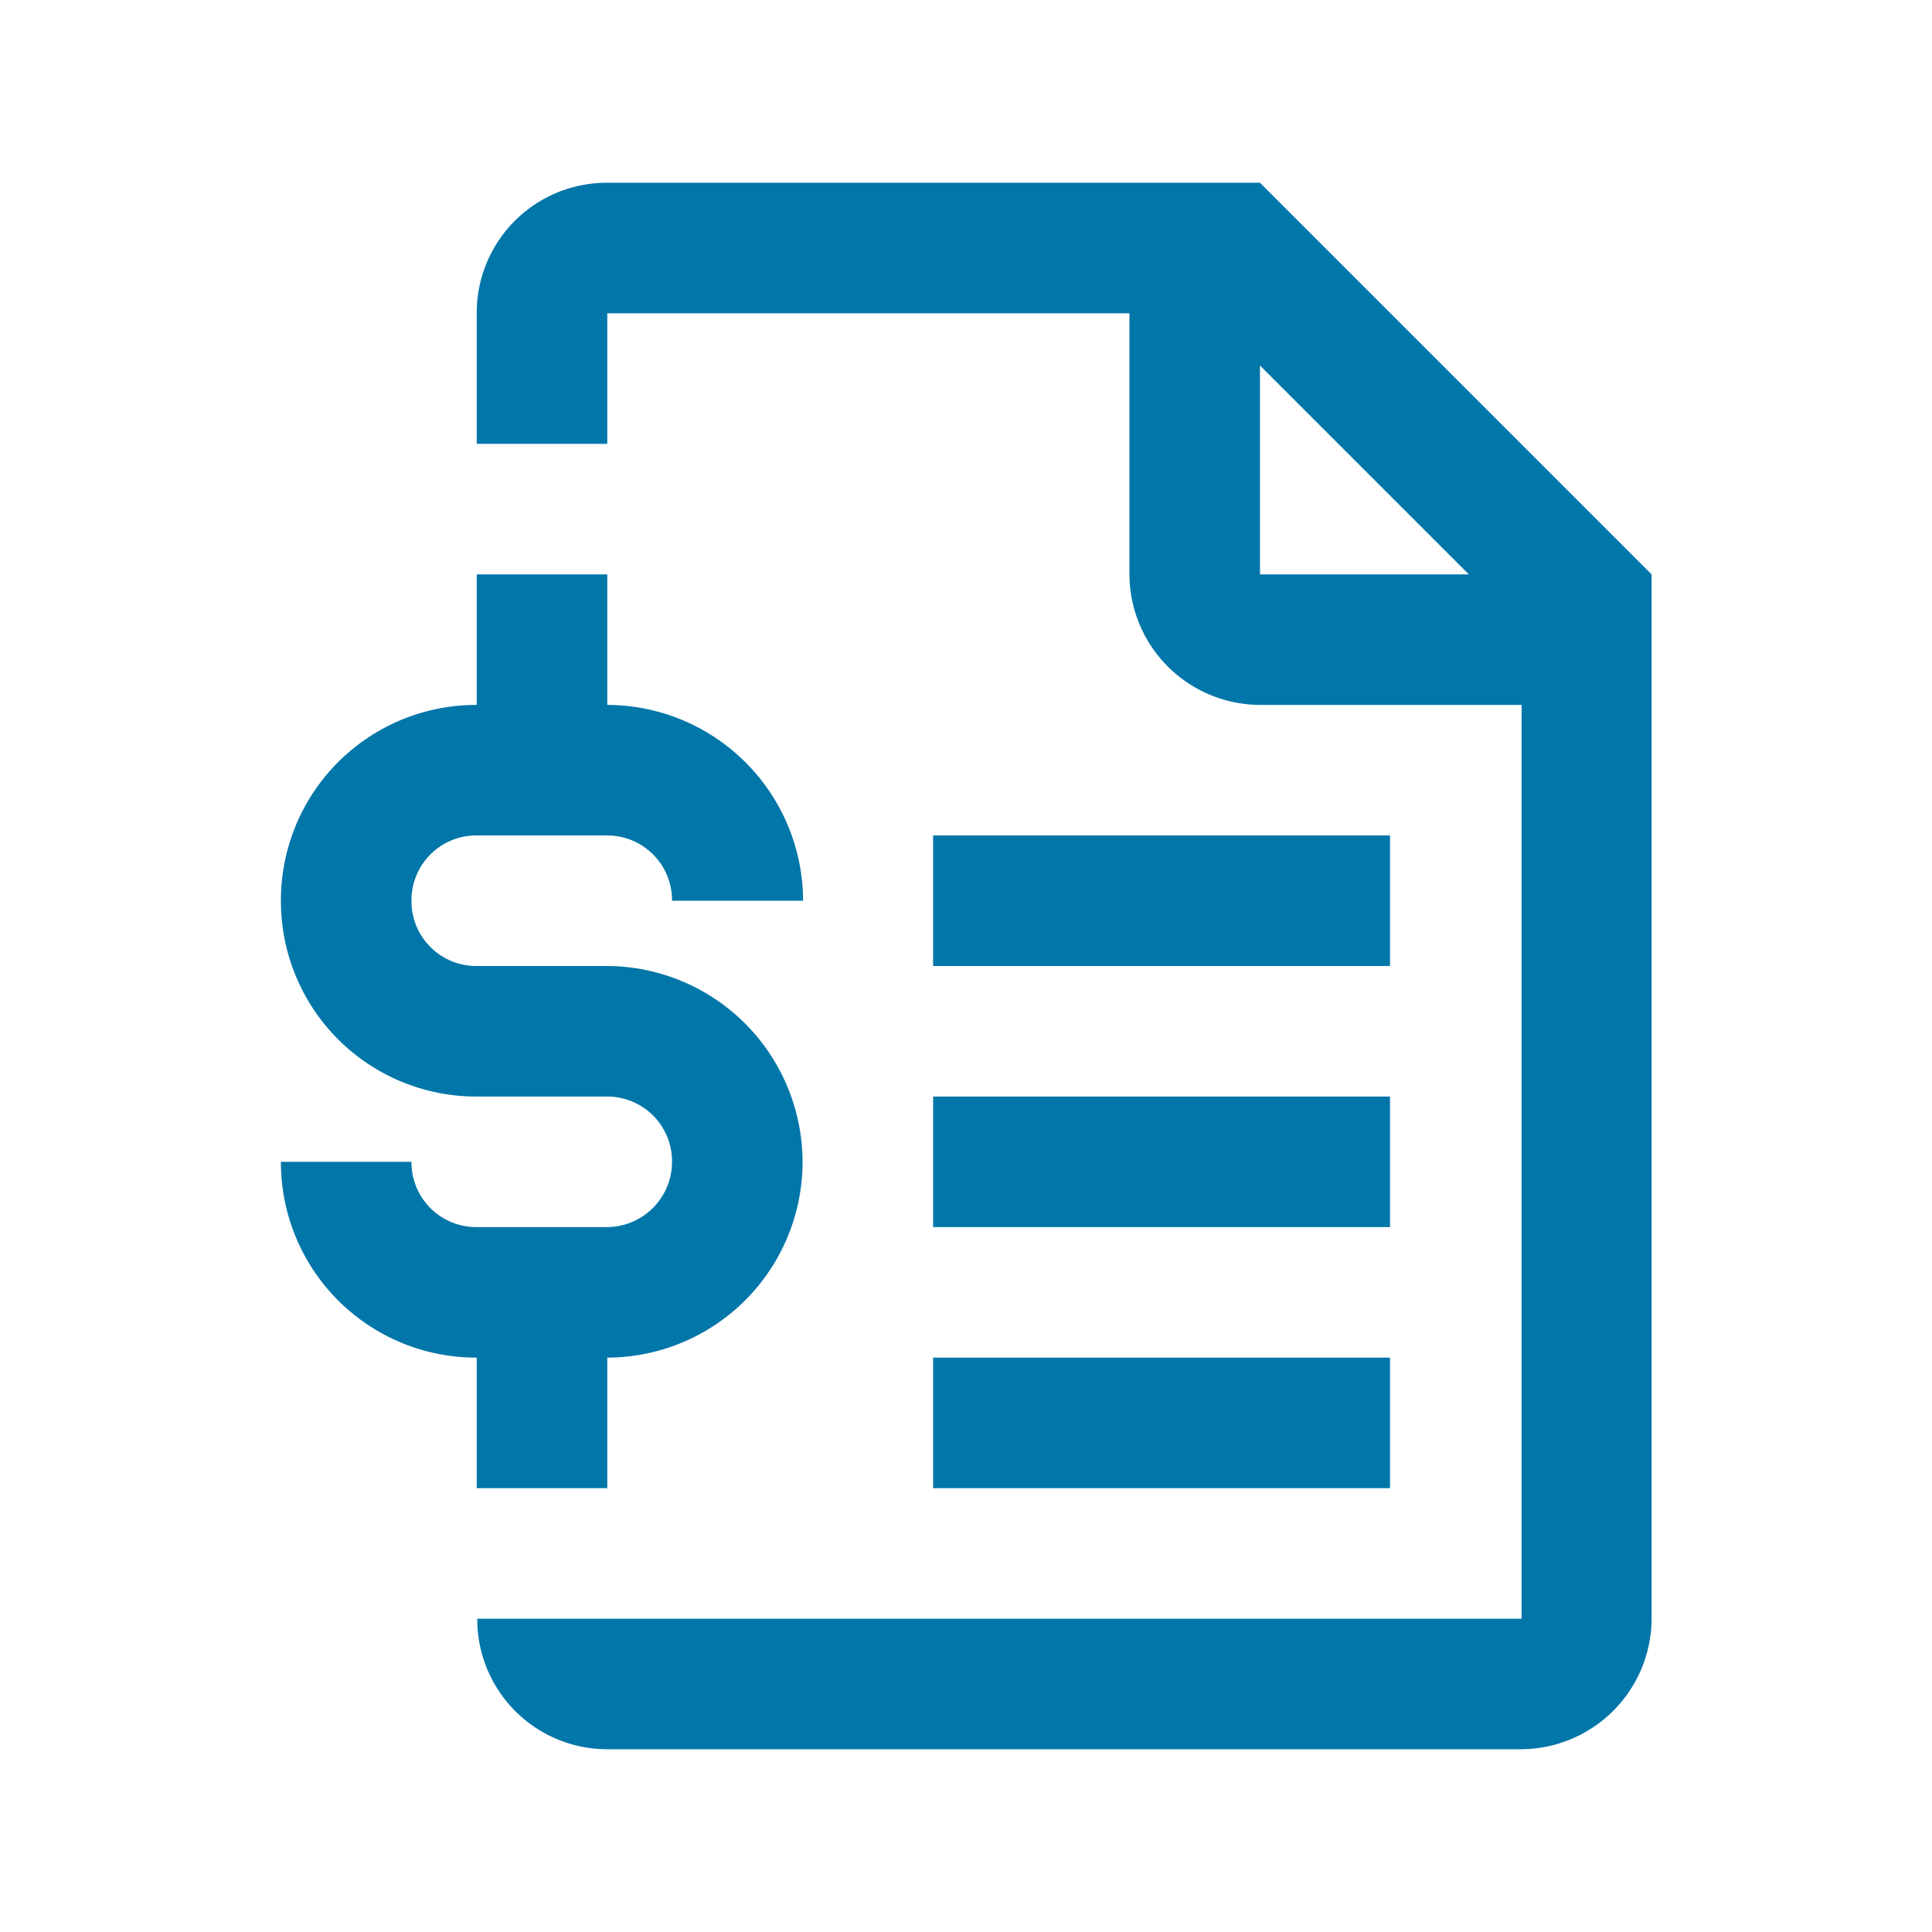
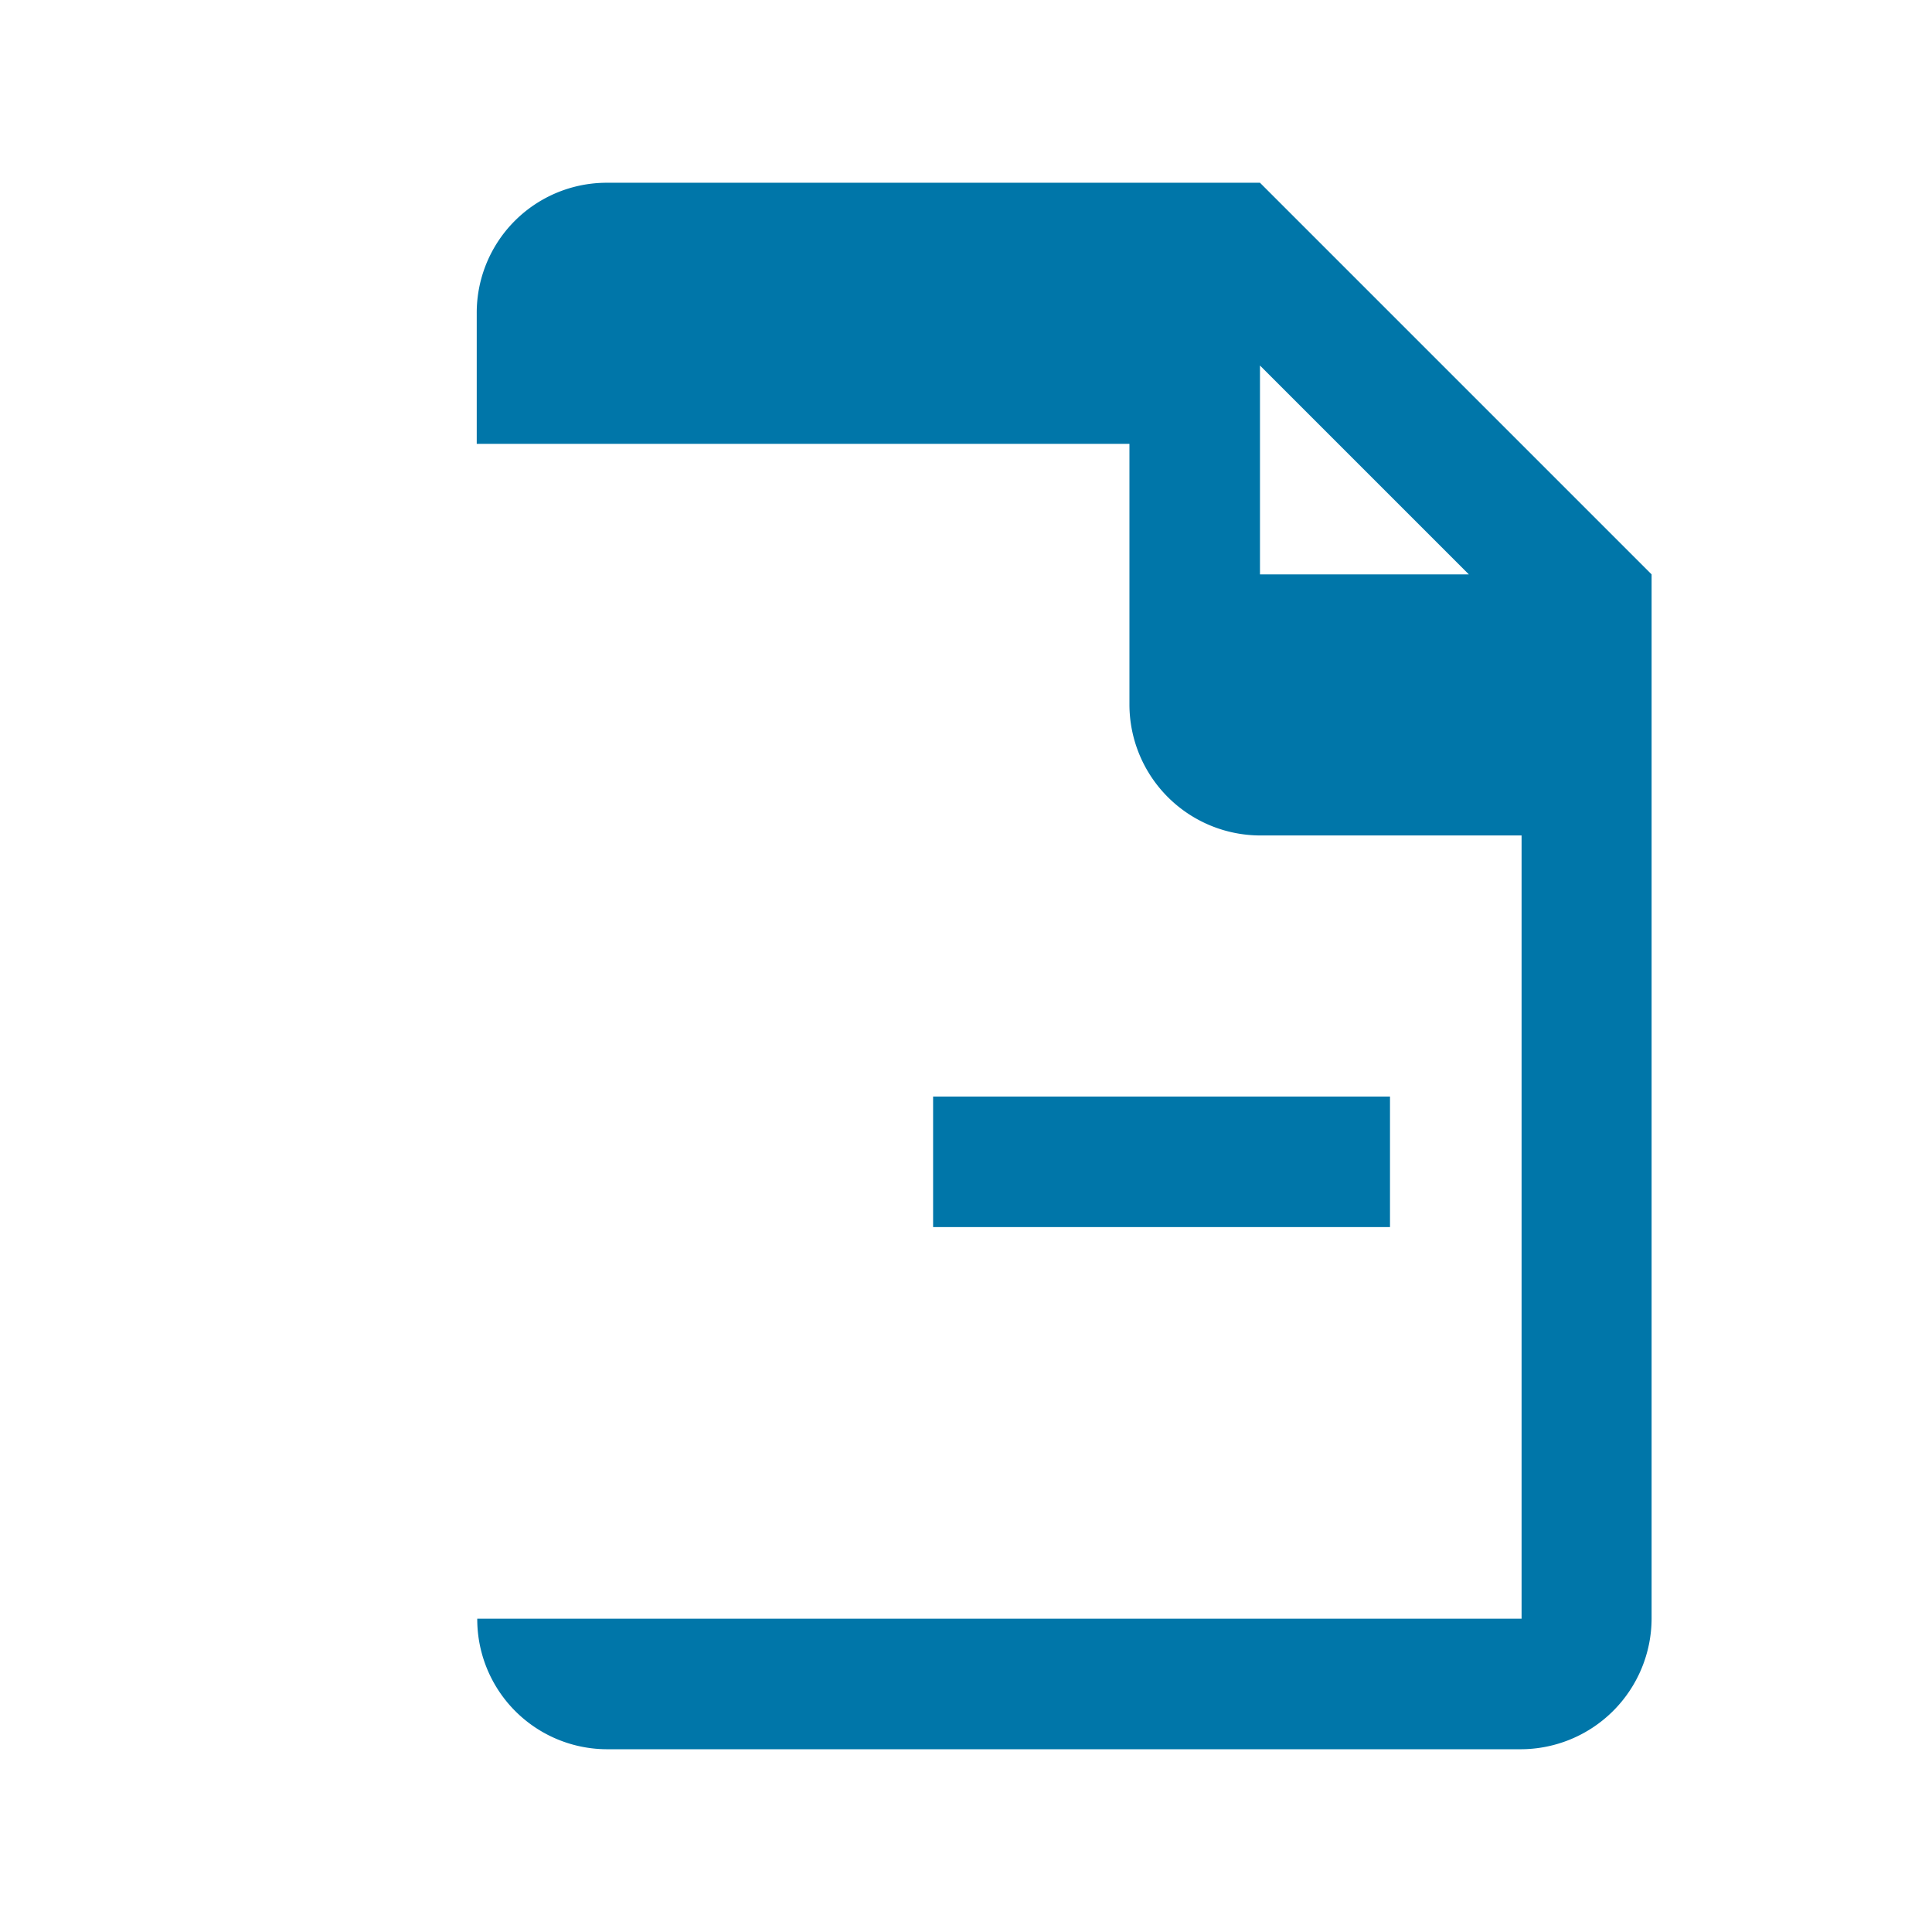
<svg xmlns="http://www.w3.org/2000/svg" id="Capa_1" data-name="Capa 1" viewBox="0 0 37 37">
  <defs>
    <style>.cls-1{fill:#0076a9;}</style>
  </defs>
-   <rect class="cls-1" x="17.87" y="26" width="8.75" height="2.5" />
  <rect class="cls-1" x="17.87" y="21" width="8.75" height="2.5" />
-   <rect class="cls-1" x="17.87" y="16" width="8.75" height="2.5" />
-   <path class="cls-1" d="M24.13,3.5H11.63A2.49,2.49,0,0,0,9.13,6V8.5h2.5V6h10v5a2.51,2.51,0,0,0,2.51,2.5h5V31h-20a2.49,2.49,0,0,0,2.5,2.5H29.12A2.51,2.51,0,0,0,31.63,31V11Zm0,7.5V7l4,4Z" />
-   <path class="cls-1" d="M11.63,18.5H9.13a1.24,1.24,0,0,1-1.25-1.25h0A1.24,1.24,0,0,1,9.13,16h2.5a1.24,1.24,0,0,1,1.24,1.25h2.51a3.76,3.76,0,0,0-3.75-3.75V11H9.13v2.5h0a3.74,3.74,0,0,0-3.75,3.75h0A3.74,3.74,0,0,0,9.13,21h2.5a1.24,1.24,0,0,1,1.24,1.25h0a1.25,1.25,0,0,1-1.25,1.25H9.12a1.24,1.24,0,0,1-1.24-1.25H5.38A3.74,3.74,0,0,0,9.13,26v2.5h2.5V26a3.75,3.75,0,0,0,3.74-3.75h0A3.76,3.76,0,0,0,11.63,18.5Z" />
+   <path class="cls-1" d="M24.13,3.5H11.63A2.49,2.49,0,0,0,9.13,6V8.5h2.5h10v5a2.51,2.51,0,0,0,2.51,2.5h5V31h-20a2.49,2.49,0,0,0,2.5,2.5H29.12A2.51,2.51,0,0,0,31.63,31V11Zm0,7.5V7l4,4Z" />
</svg>